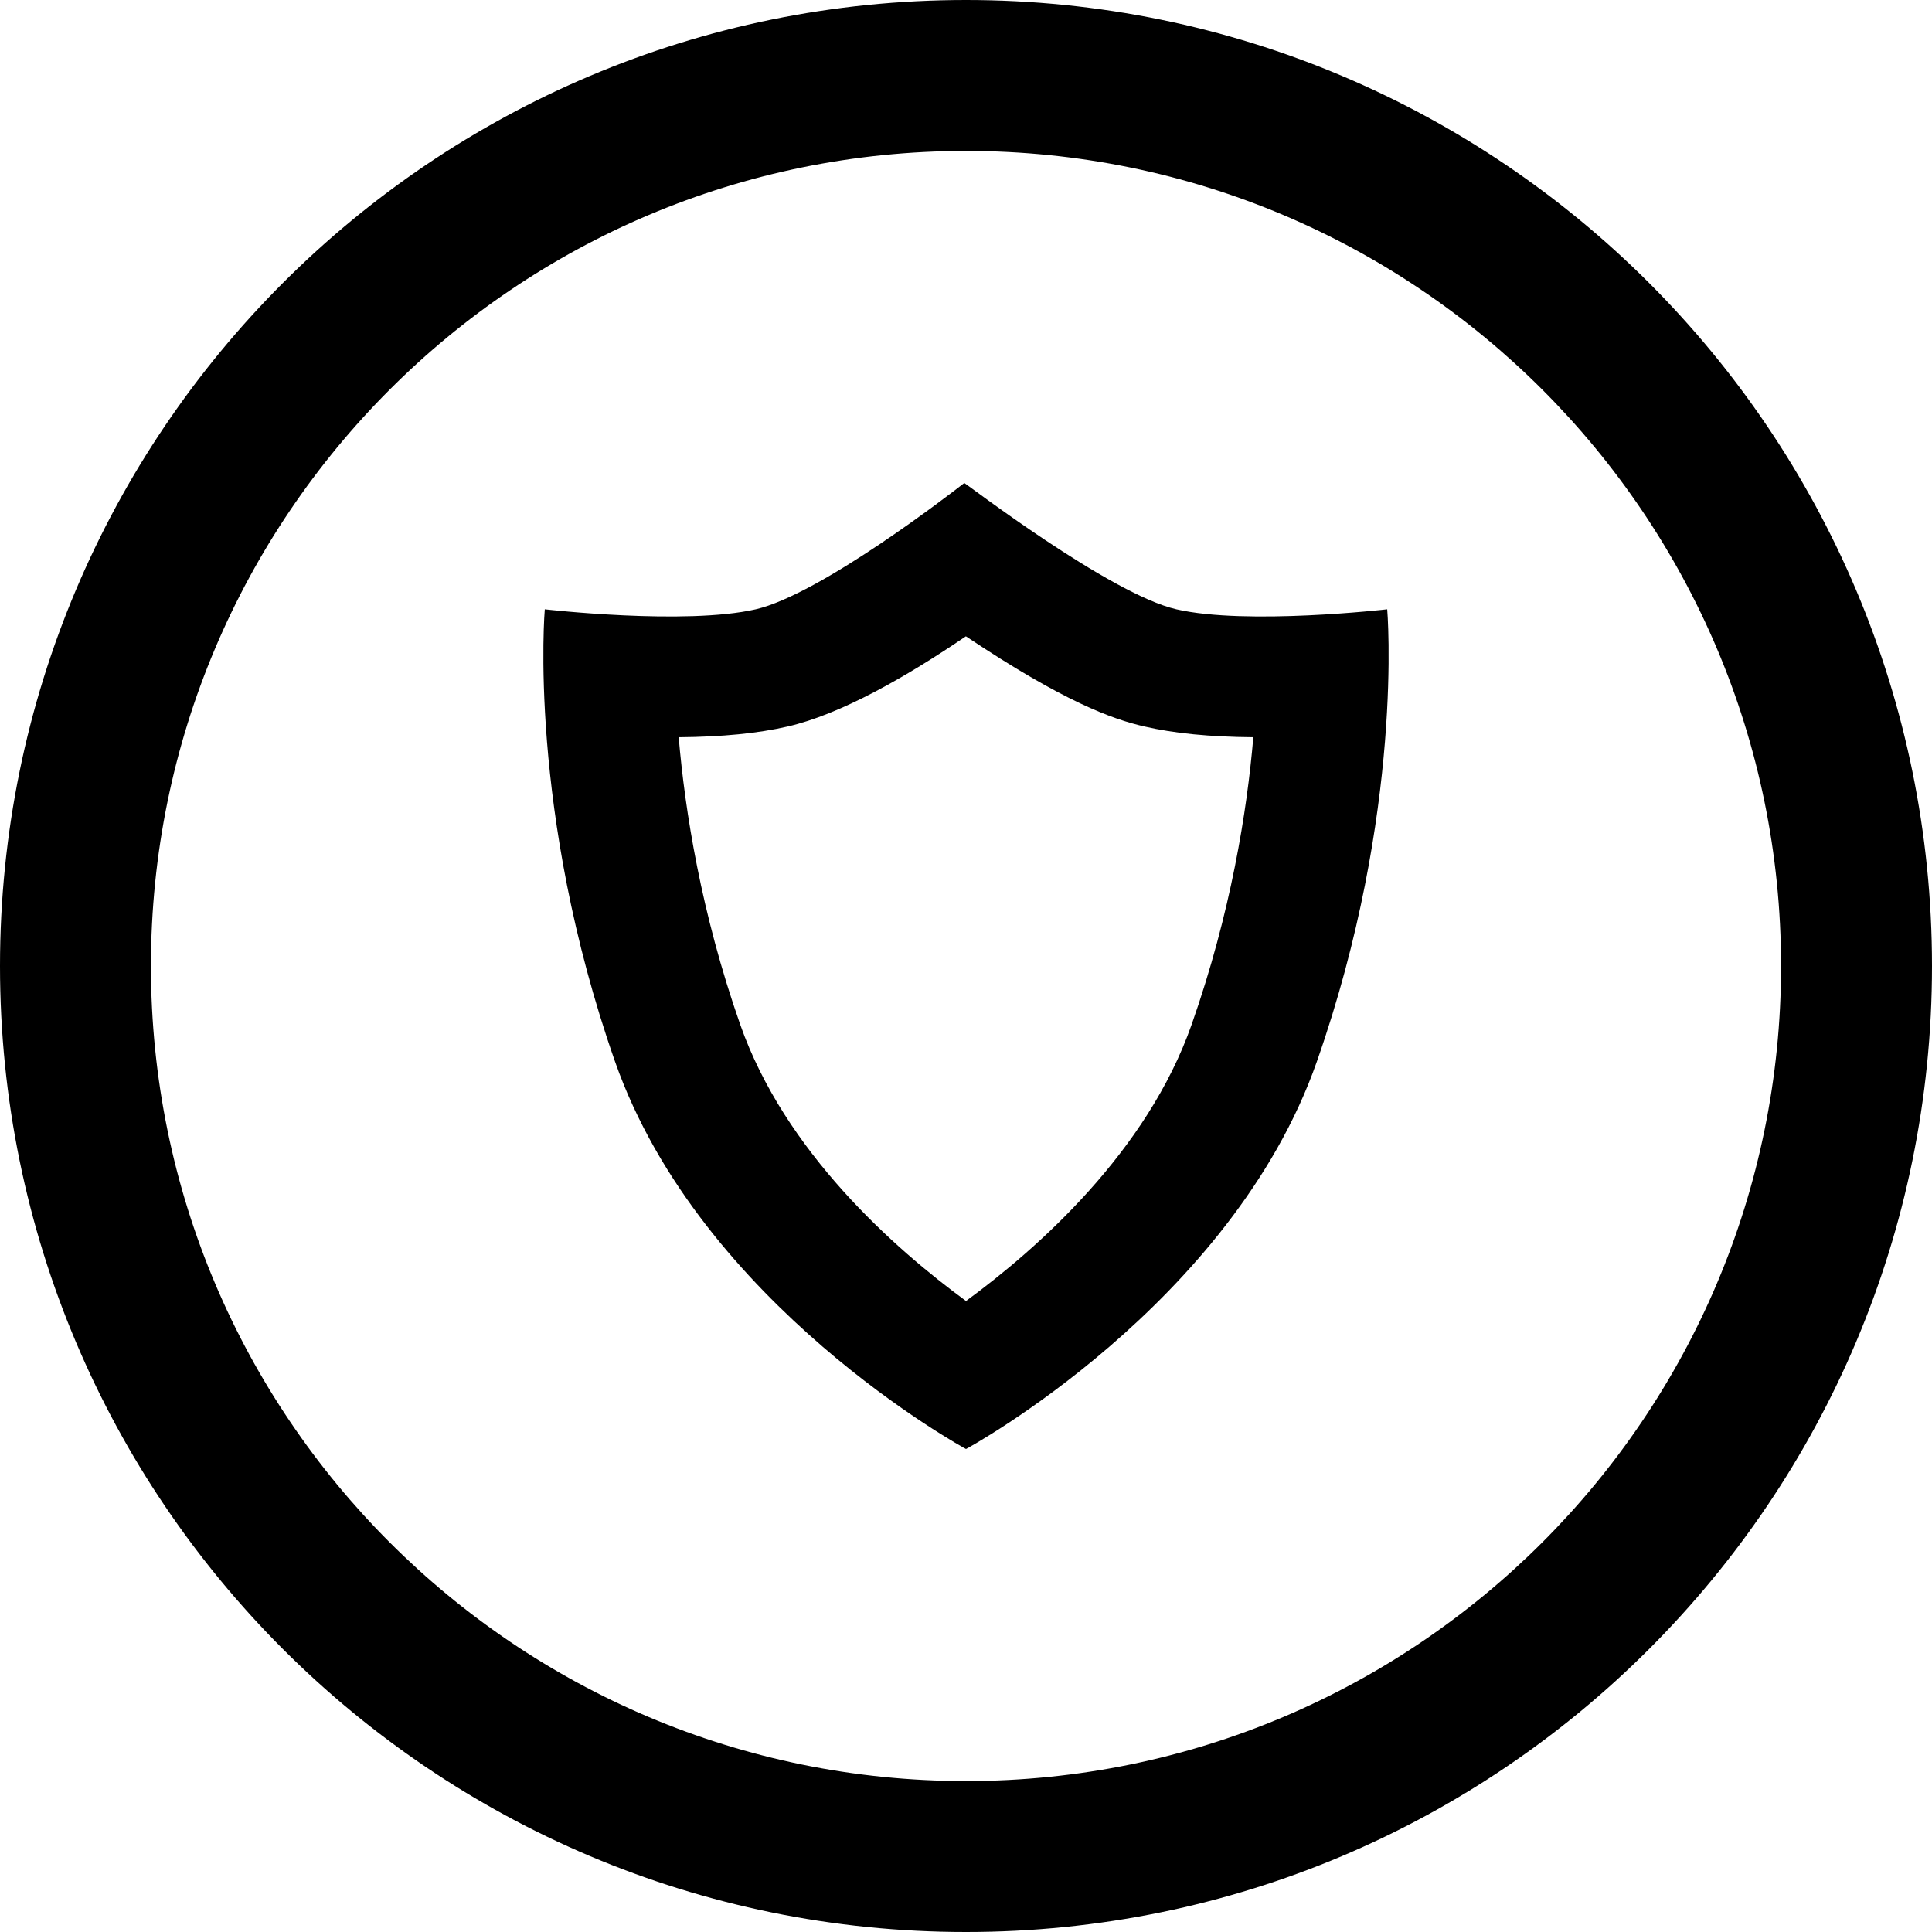
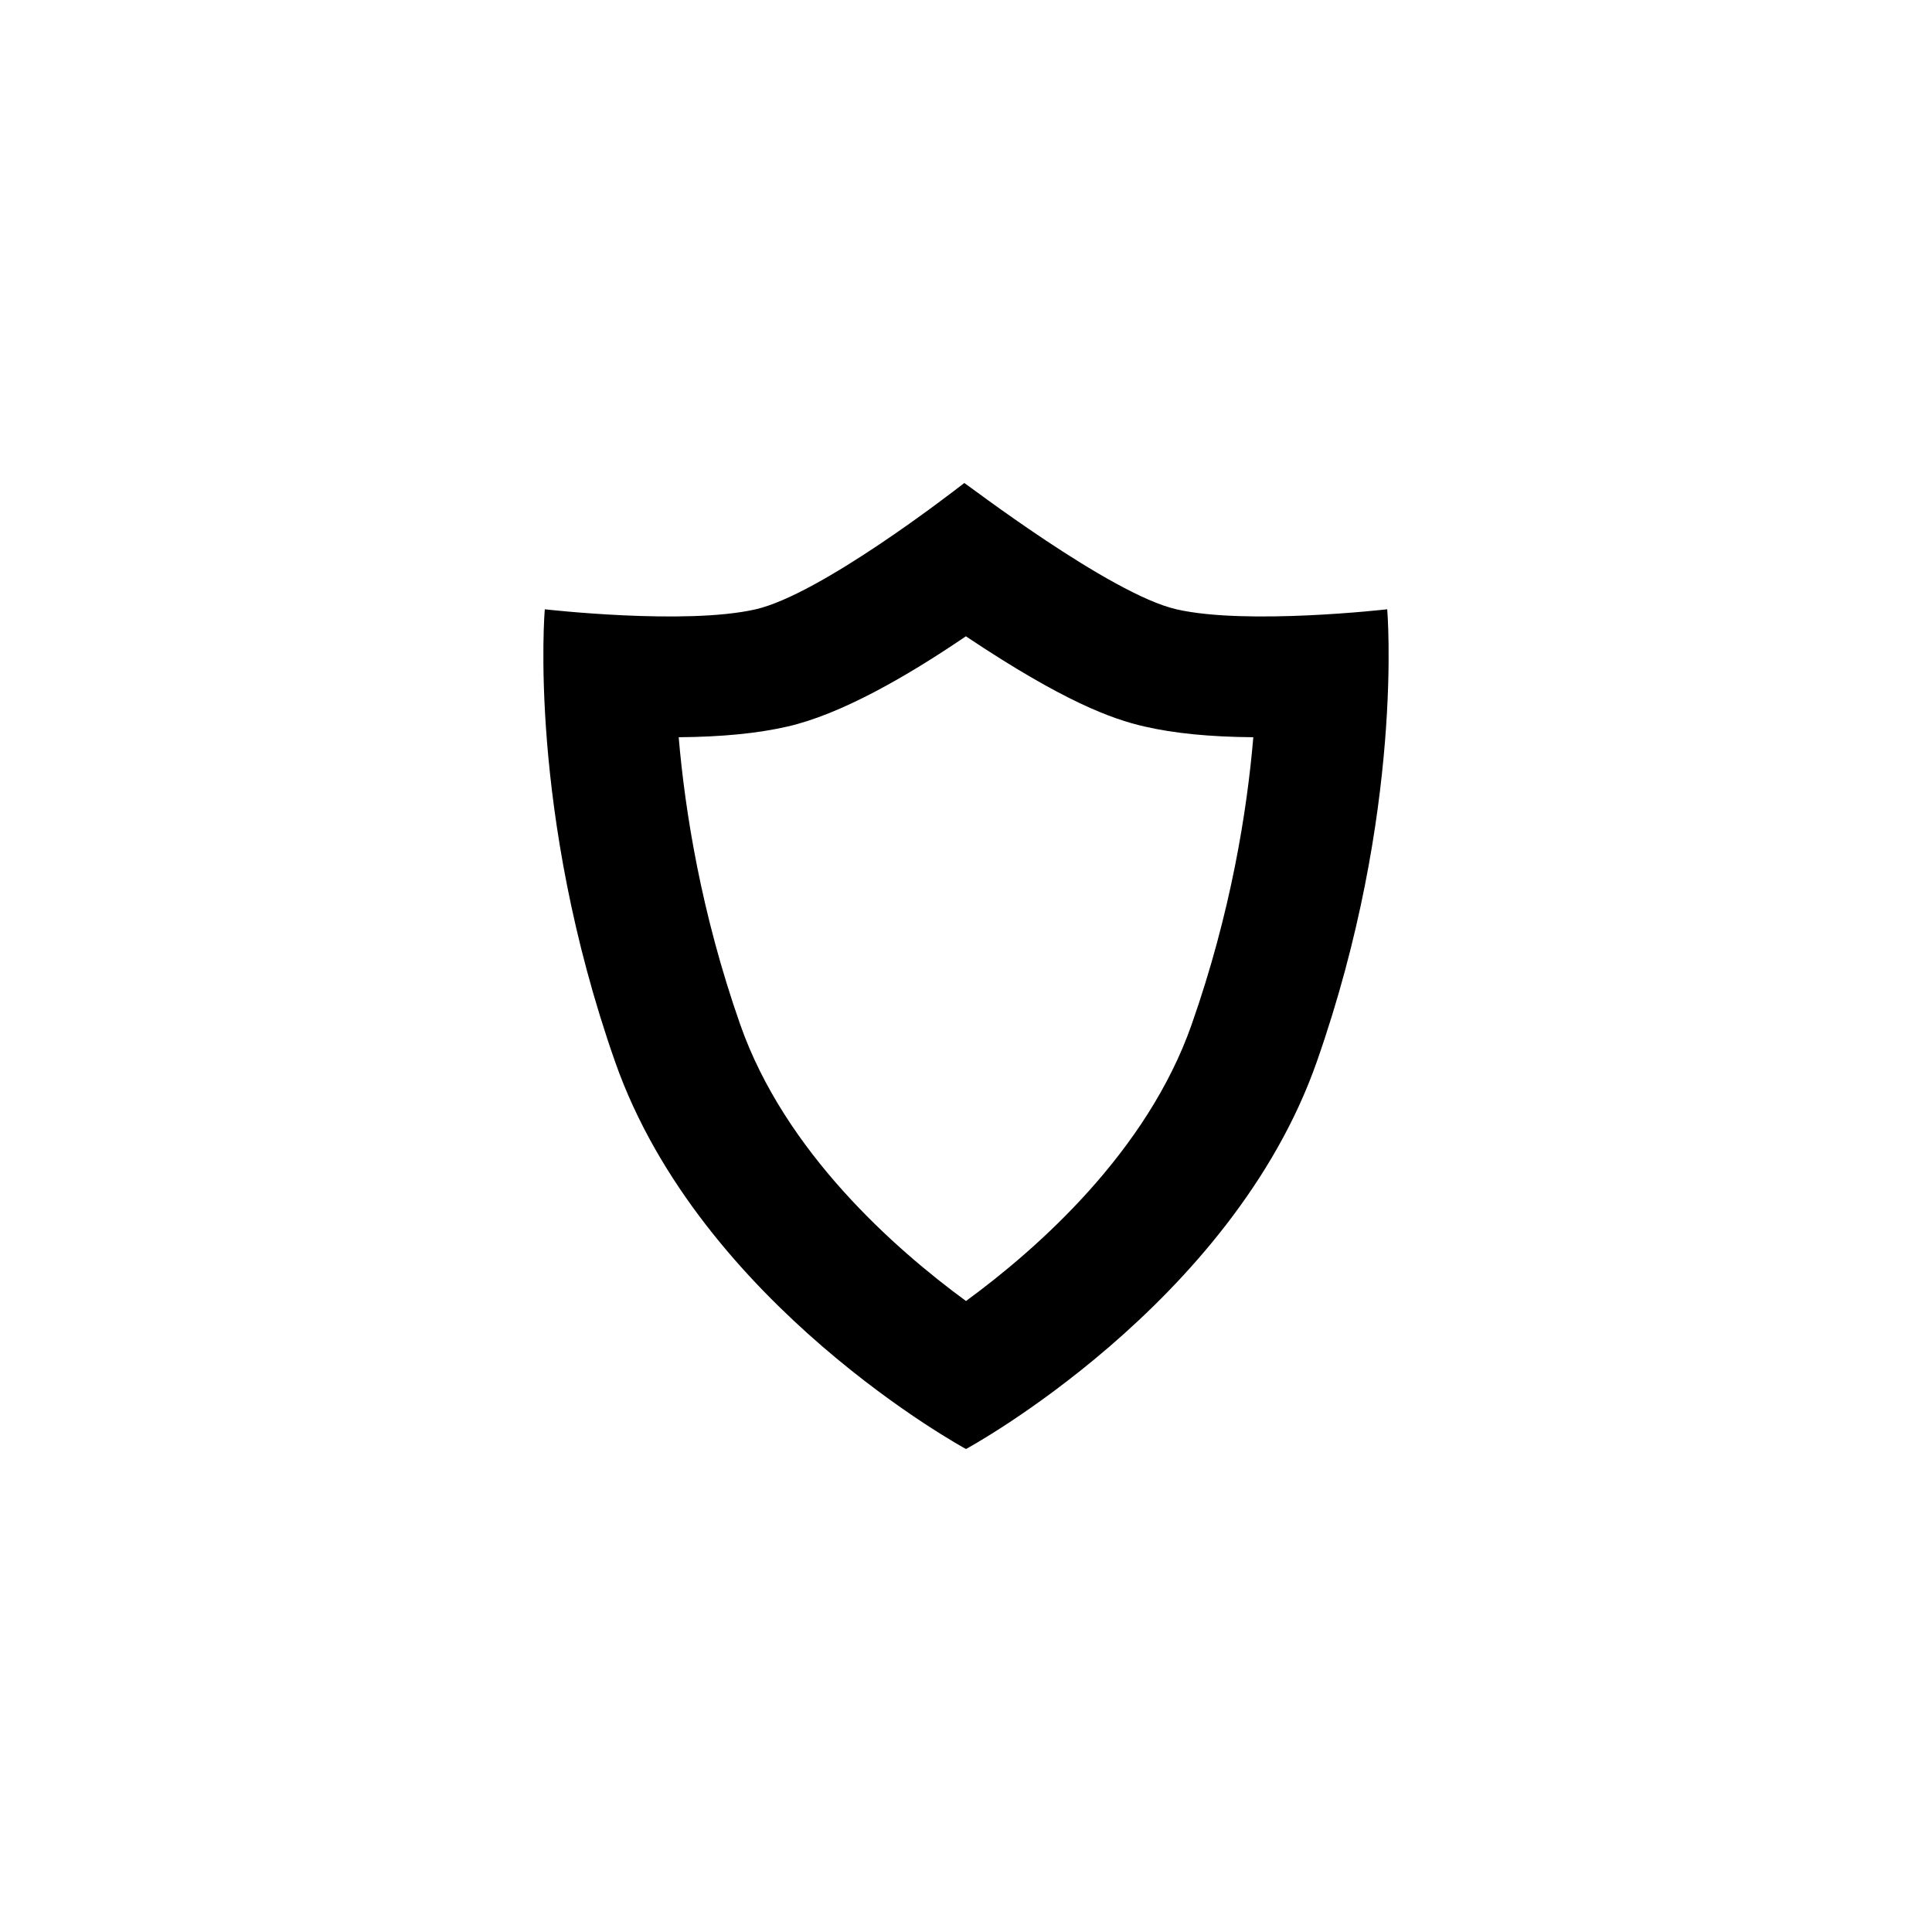
<svg xmlns="http://www.w3.org/2000/svg" fill="#000000" version="1.1" id="Layer_1" width="800px" height="800px" viewBox="0 0 512 512" enable-background="new 0 0 512 512" xml:space="preserve">
-   <path d="M256,0C114.609,0,0,114.609,0,256s114.609,256,256,256s256-114.609,256-256S397.391,0,256,0z M256,472  c-119.297,0-216-96.703-216-216S136.703,40,256,40s216,96.703,216,216S375.297,472,256,472z" />
  <path d="M367.625,161.469c0,0-37.266,4.281-55.875,0c-17.609-4.031-56.062-33.562-56.203-33.469  c-3.766,2.938-38.188,29.531-55.266,33.469c-18.641,4.281-55.906,0-55.906,0S139.719,214.984,163,281.359  c22.625,64.453,92.969,102.656,93,102.641c0.031,0.016,70.391-38.188,92.969-102.641  C372.266,214.984,367.625,161.469,367.625,161.469z M315.797,271.516C303.984,305.219,275,330.875,256,344.781  c-18.969-13.891-48-39.547-59.828-73.25c-10.391-29.625-14.641-56.625-16.312-76.156c11.562-0.094,21.016-1.031,28.875-2.844  c13.984-3.203,31.297-13.062,47.234-23.906c25.953,17.344,38.812,21.969,47.328,23.906c7.828,1.812,17.281,2.75,28.844,2.844  C330.484,214.891,326.219,241.844,315.797,271.516z" />
</svg>